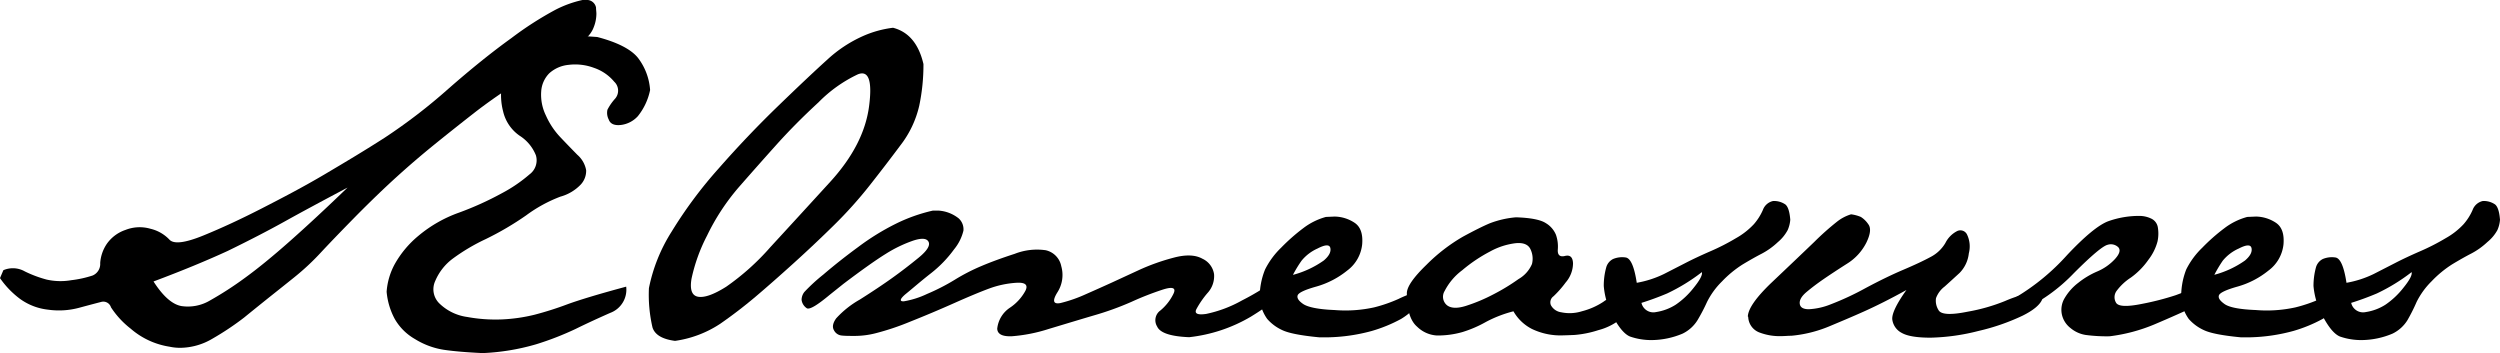
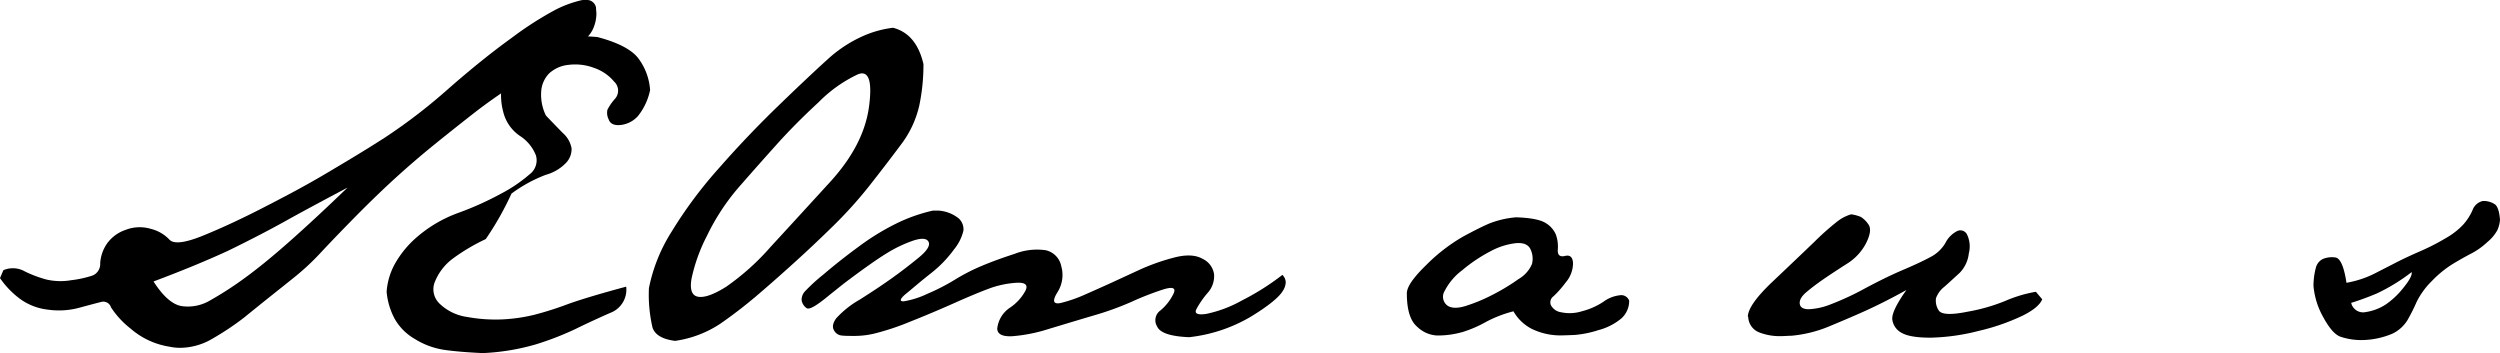
<svg xmlns="http://www.w3.org/2000/svg" viewBox="0 0 468.35 66.16">
  <g id="レイヤー_2" data-name="レイヤー 2">
    <g id="レイヤー_1-2" data-name="レイヤー 1">
      <path d="M4.64,50.84a22.12,22.12,0,0,0,4.11,1.54,11.83,11.83,0,0,0,4.61.11,20.29,20.29,0,0,0,4-.88,2.34,2.34,0,0,0,1.41-2.32A7.28,7.28,0,0,1,20,45.7a7,7,0,0,1,3.52-2.63,7.24,7.24,0,0,1,4.68-.21,7.16,7.16,0,0,1,3.51,2c.8.92,2.92.67,6.36-.73s7.12-3.11,11-5.1S56.86,35,60.75,32.7s7.68-4.56,11.36-6.93A104.09,104.09,0,0,0,84,16.63Q90.43,11,95.8,7.14a63.24,63.24,0,0,1,8.26-5.31A20.85,20.85,0,0,1,109.12,0h.64a1.75,1.75,0,0,1,1.9,1.41c0,.42.07.82.07,1.19a7.05,7.05,0,0,1-.57,2.67q-.84,2.12-4.67,4.36T97.7,15q-5,3.14-8.86,6.15t-7.49,5.95q-3.59,2.91-7,6t-7.53,7.24q-4.11,4.18-6.64,6.89a45.52,45.52,0,0,1-5,4.68q-2.49,2-4.85,3.87c-1.57,1.26-3.1,2.49-4.57,3.69a52.65,52.65,0,0,1-6,4,12,12,0,0,1-6,1.69,9.42,9.42,0,0,1-2-.21,14.48,14.48,0,0,1-7.28-3.38,16.35,16.35,0,0,1-3.69-4,1.5,1.5,0,0,0-1.86-1c-.82.21-2.19.57-4.11,1.09a14.57,14.57,0,0,1-5.84.35A11,11,0,0,1,3.76,56,16.57,16.57,0,0,1,0,52.1l.63-1.48A4.51,4.51,0,0,1,4.64,50.84Zm24.12,1.89q2.67,4.16,5.24,4.61a8.12,8.12,0,0,0,5.34-1.05,64.24,64.24,0,0,0,6.43-4.15q3.66-2.64,8.58-7t10.76-10q-7.32,3.87-11.85,6.39T42.68,47Q36.64,49.78,28.76,52.73Z" />
-       <path d="M119.5,21.76a5.13,5.13,0,0,1-3.17,1.65c-1.19.14-2-.19-2.28-1a2.71,2.71,0,0,1-.25-1.86,9.62,9.62,0,0,1,1.44-2.07,2.29,2.29,0,0,0-.17-3.17,8.47,8.47,0,0,0-3.8-2.6,10,10,0,0,0-4.75-.56,6.28,6.28,0,0,0-3.62,1.58,5.29,5.29,0,0,0-1.51,3.38,8.86,8.86,0,0,0,.88,4.53A14.33,14.33,0,0,0,105,25.73c1.07,1.13,2.13,2.22,3.16,3.27a5,5,0,0,1,1.65,2.89,3.77,3.77,0,0,1-1,2.67,8.3,8.3,0,0,1-3.83,2.28,26.71,26.71,0,0,0-6.43,3.52A56.26,56.26,0,0,1,91,44.79a36.34,36.34,0,0,0-6.12,3.62,10.08,10.08,0,0,0-3.34,4.22,3.7,3.7,0,0,0,.85,4.29,9.28,9.28,0,0,0,5.13,2.46,29.34,29.34,0,0,0,6.5.46,31,31,0,0,0,6.12-.88A61.33,61.33,0,0,0,106.31,57c2.16-.79,5.81-1.9,11-3.3a4.64,4.64,0,0,1-3,4.92c-2.13.94-4.29,1.93-6.47,3a55.71,55.71,0,0,1-7.41,2.88,41.91,41.91,0,0,1-10,1.65c-3-.14-5.5-.35-7.35-.63a14.5,14.5,0,0,1-5.34-2,10.15,10.15,0,0,1-3.8-3.79,13.22,13.22,0,0,1-1.51-5.07,12.68,12.68,0,0,1,1.51-5.16,18.86,18.86,0,0,1,4.43-5.31A24.75,24.75,0,0,1,86,39.83a58.58,58.58,0,0,0,8-3.62,27.55,27.55,0,0,0,5.21-3.55,3.27,3.27,0,0,0,1.19-3.55,7.71,7.71,0,0,0-3.06-3.69,7.63,7.63,0,0,1-3.09-4.57A12.06,12.06,0,0,1,94,16,21.13,21.13,0,0,1,95,12.45a6.28,6.28,0,0,1,2.18-2.71,14.44,14.44,0,0,1,3.87-2,26.12,26.12,0,0,1,6.75-1.09l4.08.28c3.84,1,6.4,2.34,7.66,3.94a11.14,11.14,0,0,1,2.25,6A11.49,11.49,0,0,1,119.5,21.76Z" />
+       <path d="M119.5,21.76a5.13,5.13,0,0,1-3.17,1.65c-1.19.14-2-.19-2.28-1a2.71,2.71,0,0,1-.25-1.86,9.62,9.62,0,0,1,1.44-2.07,2.29,2.29,0,0,0-.17-3.17,8.47,8.47,0,0,0-3.8-2.6,10,10,0,0,0-4.75-.56,6.28,6.28,0,0,0-3.62,1.58,5.29,5.29,0,0,0-1.51,3.38,8.86,8.86,0,0,0,.88,4.53c1.07,1.13,2.13,2.22,3.16,3.27a5,5,0,0,1,1.65,2.89,3.77,3.77,0,0,1-1,2.67,8.3,8.3,0,0,1-3.83,2.28,26.71,26.71,0,0,0-6.43,3.52A56.26,56.26,0,0,1,91,44.79a36.34,36.34,0,0,0-6.12,3.62,10.08,10.08,0,0,0-3.34,4.22,3.7,3.7,0,0,0,.85,4.29,9.28,9.28,0,0,0,5.13,2.46,29.34,29.34,0,0,0,6.5.46,31,31,0,0,0,6.12-.88A61.33,61.33,0,0,0,106.31,57c2.16-.79,5.81-1.9,11-3.3a4.64,4.64,0,0,1-3,4.92c-2.13.94-4.29,1.93-6.47,3a55.71,55.71,0,0,1-7.41,2.88,41.91,41.91,0,0,1-10,1.65c-3-.14-5.5-.35-7.35-.63a14.5,14.5,0,0,1-5.34-2,10.15,10.15,0,0,1-3.8-3.79,13.22,13.22,0,0,1-1.51-5.07,12.68,12.68,0,0,1,1.51-5.16,18.86,18.86,0,0,1,4.43-5.31A24.75,24.75,0,0,1,86,39.83a58.58,58.58,0,0,0,8-3.62,27.55,27.55,0,0,0,5.21-3.55,3.27,3.27,0,0,0,1.19-3.55,7.71,7.71,0,0,0-3.06-3.69,7.63,7.63,0,0,1-3.09-4.57A12.06,12.06,0,0,1,94,16,21.13,21.13,0,0,1,95,12.45a6.28,6.28,0,0,1,2.18-2.71,14.44,14.44,0,0,1,3.87-2,26.12,26.12,0,0,1,6.75-1.09l4.08.28c3.84,1,6.4,2.34,7.66,3.94a11.14,11.14,0,0,1,2.25,6A11.49,11.49,0,0,1,119.5,21.76Z" />
      <path d="M125.82,43.4a81.73,81.73,0,0,1,8.83-11.86q5.37-6.12,11.13-11.69T155,11.16a24.5,24.5,0,0,1,6.73-4.43,19.78,19.78,0,0,1,5.57-1.53Q171.68,6.33,173,12a37.41,37.41,0,0,1-.79,7.81,19.07,19.07,0,0,1-3.53,7.42q-2.75,3.69-5.77,7.52a78.61,78.61,0,0,1-6.62,7.38q-3.61,3.56-7.6,7.17t-7.2,6.33q-3.23,2.72-6.6,5.05a20.51,20.51,0,0,1-8.43,3.18c-2.37-.31-3.78-1.14-4.22-2.51a27.19,27.19,0,0,1-.67-7.37A31.1,31.1,0,0,1,125.82,43.4Zm3.73,8.81c-.35,2.08.08,3.21,1.28,3.39s2.94-.45,5.21-1.88a45.55,45.55,0,0,0,8.28-7.42Q149.2,41,155.53,34.07t7.28-14.15c.63-4.8-.07-6.79-2.09-6a25.7,25.7,0,0,0-7.39,5.26q-4.34,4-7.85,7.91t-7.09,8a41.24,41.24,0,0,0-5.94,9.07A31.93,31.93,0,0,0,129.55,52.21Z" />
      <path d="M155.39,55.27c-2.3,1.92-3.7,2.75-4.22,2.49a2.21,2.21,0,0,1-1-1.58,2.43,2.43,0,0,1,.52-1.48,33.39,33.39,0,0,1,3.56-3.27q3-2.57,6.53-5.16a45.37,45.37,0,0,1,7-4.33,31,31,0,0,1,7-2.49h1a6.77,6.77,0,0,1,3.83,1.47,2.77,2.77,0,0,1,.88,2.29,8.74,8.74,0,0,1-1.76,3.51,22.31,22.31,0,0,1-4.36,4.5C172.48,52.7,171,54,169.77,55s-1.32,1.53-.39,1.44a16.47,16.47,0,0,0,4.29-1.37,39,39,0,0,0,5.21-2.67,36.08,36.08,0,0,1,5-2.57q2.64-1.12,6.22-2.28a11.42,11.42,0,0,1,5.81-.67,3.81,3.81,0,0,1,2.91,3,6,6,0,0,1-.73,4.89c-1,1.62-.77,2.27.59,2a26.72,26.72,0,0,0,4.75-1.66c1.8-.79,3.42-1.52,4.85-2.17l5.2-2.4a39.9,39.9,0,0,1,6.44-2.28q3.38-.89,5.34.21a3.8,3.8,0,0,1,2.18,2.88,4.66,4.66,0,0,1-1.23,3.55,17.09,17.09,0,0,0-2.07,3c-.43.84.18,1.15,1.82.91a23.42,23.42,0,0,0,6.72-2.53,47,47,0,0,0,7.56-4.78,2,2,0,0,1,.63,1.41,3.24,3.24,0,0,1-.56,1.61q-1.12,1.83-6,4.82a29,29,0,0,1-11.53,3.83q-5.2-.21-6-2a2.24,2.24,0,0,1,.6-3,9.38,9.38,0,0,0,2.39-3q1-1.89-2.08-.87a56.07,56.07,0,0,0-5.73,2.25,54.86,54.86,0,0,1-7,2.53c-2.91.86-5.75,1.72-8.54,2.56A29.82,29.82,0,0,1,189.49,63h-.28c-1.55,0-2.34-.47-2.39-1.41a5.37,5.37,0,0,1,2.36-3.93,8.91,8.91,0,0,0,2.91-3.17c.57-1.12,0-1.63-1.75-1.51a18,18,0,0,0-5.07,1.09q-2.46.91-6.57,2.74t-8.19,3.45A48.27,48.27,0,0,1,164,62.44a15.79,15.79,0,0,1-3.87.49c-1,0-1.79,0-2.42-.07a1.81,1.81,0,0,1-1.48-1q-.52-.91.42-2.22a17.77,17.77,0,0,1,4.43-3.52q3.48-2.2,6-4c1.71-1.22,3.36-2.49,5-3.83s2.22-2.33,1.87-3-1.32-.72-2.88-.21a24.73,24.73,0,0,0-5.1,2.46q-2.74,1.69-7.95,5.63Z" />
-       <path d="M237,50.48a15,15,0,0,1,3-4.07,35.82,35.82,0,0,1,4.15-3.66,12.34,12.34,0,0,1,4.25-2.11l1.62-.07a6.94,6.94,0,0,1,3.8,1.2c1.07.75,1.53,2.07,1.37,4a7,7,0,0,1-2.81,4.92,16.19,16.19,0,0,1-5.8,3q-3.24.91-3.48,1.65t1.05,1.62c.87.58,2.81,1,5.84,1.12a25,25,0,0,0,7.41-.49A27.2,27.2,0,0,0,262,56a19.56,19.56,0,0,1,2.81-1.13c.68-.18,1.23.17,1.65,1.06a12.53,12.53,0,0,1-4,3.83A27.41,27.41,0,0,1,257,62a33.49,33.49,0,0,1-8,1.19h-1.9c-3.42-.33-5.73-.78-6.93-1.37a8.3,8.3,0,0,1-2.77-2.07A7.74,7.74,0,0,1,236,56.11,13.79,13.79,0,0,1,237,50.48Zm5.28,1A18,18,0,0,0,248,48.8c1-.85,1.37-1.62,1.23-2.32s-.94-.68-2.39.07a8.16,8.16,0,0,0-3,2.28A23.61,23.61,0,0,0,242.23,51.47Z" />
      <path d="M267.22,49.62a32.79,32.79,0,0,1,6.86-5.29q3.17-1.72,5-2.49A17.81,17.81,0,0,1,284,40.71c2.77.09,4.63.46,5.59,1.09a4.57,4.57,0,0,1,1.9,2.18,6.71,6.71,0,0,1,.35,2.78c-.07,1,.38,1.43,1.34,1.19s1.46.23,1.51,1.37a5.53,5.53,0,0,1-1.37,3.59,19.13,19.13,0,0,1-2.29,2.6,1.39,1.39,0,0,0-.49,1.65,2.58,2.58,0,0,0,1.93,1.34,7.65,7.65,0,0,0,3.89-.19,13.23,13.23,0,0,0,4-1.76,6.35,6.35,0,0,1,3.06-1.23,1.59,1.59,0,0,1,1.79,1,4.4,4.4,0,0,1-1.53,3.39,11.17,11.17,0,0,1-4.25,2.14,19.4,19.4,0,0,1-4.45.9c-1.12.05-1.8.07-2,.07a12.36,12.36,0,0,1-6-1.2,8.35,8.35,0,0,1-3.45-3.3,22.94,22.94,0,0,0-5.17,2,22.13,22.13,0,0,1-4.43,1.9,16.78,16.78,0,0,1-4.74.63,5.76,5.76,0,0,1-3.71-1.65q-1.92-1.65-1.92-6.23Q263.53,53.19,267.22,49.62Zm6.72,1a11.25,11.25,0,0,0-3.31,3.91,2.06,2.06,0,0,0,.42,2.63c.75.61,1.95.66,3.59.14a31.65,31.65,0,0,0,5.1-2.14,37.65,37.65,0,0,0,4.74-2.88A5.92,5.92,0,0,0,287,49.46a4.06,4.06,0,0,0-.25-2.7c-.4-.94-1.34-1.34-2.81-1.2a13.16,13.16,0,0,0-4.78,1.55A28.48,28.48,0,0,0,273.94,50.62Z" />
-       <path d="M300.45,53.58a12.86,12.86,0,0,1,.45-3.45,2.51,2.51,0,0,1,1.3-1.61,4.42,4.42,0,0,1,2.32-.29q1.41.15,2.11,4.75a19.22,19.22,0,0,0,5.1-1.65l4.08-2.09q1.94-1,4.53-2.13a40.92,40.92,0,0,0,4.86-2.48A13.82,13.82,0,0,0,328.57,42a10.34,10.34,0,0,0,1.69-2.67,2.62,2.62,0,0,1,1.9-1.67,3.73,3.73,0,0,1,2.32.65c.49.41.79,1.36.91,2.86a5.9,5.9,0,0,1-.49,1.94,7.64,7.64,0,0,1-1.85,2.26,13.59,13.59,0,0,1-3,2.15c-1.07.55-2.25,1.22-3.55,2a20.35,20.35,0,0,0-3.9,3.2,14.5,14.5,0,0,0-2.82,3.88A33.66,33.66,0,0,1,318,60a6.74,6.74,0,0,1-2.78,2.5,15.18,15.18,0,0,1-5.76,1.21,12.09,12.09,0,0,1-4.08-.66q-1.49-.6-3.1-3.56A14.4,14.4,0,0,1,300.45,53.58Zm9.8,4.88a9.54,9.54,0,0,0,3.68-1.38,15,15,0,0,0,3.39-3.2c1.15-1.42,1.65-2.39,1.51-2.9a35.06,35.06,0,0,1-6.52,4q-2.37,1-4.8,1.76A2.29,2.29,0,0,0,310.25,58.46Z" />
      <path d="M331.73,53.09q5.28-5,8.16-7.77a50.11,50.11,0,0,1,4.32-3.84,7.9,7.9,0,0,1,2.57-1.33,7,7,0,0,1,1.83.49A4.72,4.72,0,0,1,350,42c.54.7.42,1.85-.35,3.44a9.87,9.87,0,0,1-3.69,4q-2.54,1.62-4.33,2.85c-1.19.82-2.26,1.63-3.2,2.42s-1.36,1.54-1.26,2.22.67,1,1.72,1A12.73,12.73,0,0,0,343,57a52.29,52.29,0,0,0,6.44-3q3.9-2.09,7.1-3.45t5.1-2.39a6.86,6.86,0,0,0,2.81-2.64,5,5,0,0,1,2.11-2.18,1.38,1.38,0,0,1,1.93.57,5.12,5.12,0,0,1,.35,3.55,6.17,6.17,0,0,1-1.75,3.69c-.92.84-1.84,1.69-2.78,2.53a4.81,4.81,0,0,0-1.62,2.18,3.28,3.28,0,0,0,.46,2.21q.66,1.3,5.48.32a34.18,34.18,0,0,0,7-2,25.32,25.32,0,0,1,5.77-1.73l1.19,1.41q-.63,1.55-3.66,3.06A40.16,40.16,0,0,1,370.65,62a39.28,39.28,0,0,1-9,1.26q-3.79,0-5.35-.88a3.31,3.31,0,0,1-1.79-2.46c-.16-1,.72-2.92,2.64-5.59-3.05,1.69-5.69,3-7.91,4s-4.45,1.93-6.65,2.85a24,24,0,0,1-7,1.72c-.65,0-1.29.07-1.9.07a10.5,10.5,0,0,1-3.93-.63,3.24,3.24,0,0,1-2.25-3s-.07,0-.07-.07C327.52,57.84,328.92,55.81,331.73,53.09Z" />
-       <path d="M377.65,55.69a41.26,41.26,0,0,0,9.6-7.91q5-5.31,7.7-6.33a17.17,17.17,0,0,1,6-1,5.15,5.15,0,0,1,2.18.56,2.21,2.21,0,0,1,1.13,1.65,7,7,0,0,1-.07,2.57,9.6,9.6,0,0,1-1.69,3.41A13.93,13.93,0,0,1,399.2,52a10.24,10.24,0,0,0-2.67,2.49,2,2,0,0,0-.11,2.22q.63,1.08,4.89.21a50.72,50.72,0,0,0,6.29-1.62q2-.73,4.36-1.79l.84,3.16c-3.42,1.6-6.46,2.95-9.14,4.08A31.61,31.61,0,0,1,395.23,63a29.83,29.83,0,0,1-4.5-.25,5.83,5.83,0,0,1-2.85-1.3,4.39,4.39,0,0,1-1.62-2.6,4.23,4.23,0,0,1,.53-3A9.92,9.92,0,0,1,389.32,53a15.4,15.4,0,0,1,3.59-2.15,9.64,9.64,0,0,0,3.27-2.28q1.36-1.48.66-2.25a2,2,0,0,0-2-.46q-1.33.32-6.32,5.31a32.14,32.14,0,0,1-10,7.1Z" />
-       <path d="M409.57,50.48a14.79,14.79,0,0,1,3-4.07,35,35,0,0,1,4.15-3.66A12.34,12.34,0,0,1,421,40.64l1.62-.07a6.94,6.94,0,0,1,3.8,1.2c1.07.75,1.53,2.07,1.37,4a7,7,0,0,1-2.82,4.92,16.1,16.1,0,0,1-5.8,3q-3.22.91-3.48,1.65c-.16.49.19,1,1.06,1.62s2.81,1,5.83,1.12a25,25,0,0,0,7.42-.49A27.2,27.2,0,0,0,434.64,56a19.56,19.56,0,0,1,2.81-1.13c.68-.18,1.23.17,1.65,1.06a12.55,12.55,0,0,1-4,3.83A27.17,27.17,0,0,1,429.64,62a33.49,33.49,0,0,1-8,1.19h-1.89c-3.43-.33-5.73-.78-6.93-1.37a8.35,8.35,0,0,1-2.78-2.07,7.85,7.85,0,0,1-1.4-3.59A13.79,13.79,0,0,1,409.57,50.48Zm5.27,1a18,18,0,0,0,5.73-2.67c1-.85,1.38-1.62,1.23-2.32s-.93-.68-2.39.07a8.11,8.11,0,0,0-3,2.28A25.21,25.21,0,0,0,414.84,51.47Z" />
      <path d="M433.41,53.58a13.28,13.28,0,0,1,.45-3.45,2.51,2.51,0,0,1,1.3-1.61,4.42,4.42,0,0,1,2.32-.29q1.41.15,2.11,4.75a19.22,19.22,0,0,0,5.1-1.65l4.08-2.09q1.94-1,4.53-2.13a40.92,40.92,0,0,0,4.86-2.48A13.63,13.63,0,0,0,461.53,42a10.34,10.34,0,0,0,1.69-2.67,2.64,2.64,0,0,1,1.9-1.67,3.71,3.71,0,0,1,2.32.65c.49.41.79,1.36.91,2.86a5.9,5.9,0,0,1-.49,1.94A7.64,7.64,0,0,1,466,45.33a13.59,13.59,0,0,1-3,2.15c-1.07.55-2.25,1.22-3.55,2a20.35,20.35,0,0,0-3.9,3.2,14.5,14.5,0,0,0-2.82,3.88A33.66,33.66,0,0,1,451,60a6.74,6.74,0,0,1-2.78,2.5,15.18,15.18,0,0,1-5.76,1.21,12.09,12.09,0,0,1-4.08-.66q-1.49-.6-3.1-3.56A14.4,14.4,0,0,1,433.41,53.58Zm9.8,4.88a9.48,9.48,0,0,0,3.68-1.38,15,15,0,0,0,3.39-3.2c1.15-1.42,1.65-2.39,1.51-2.9a35.06,35.06,0,0,1-6.52,4q-2.37,1-4.8,1.76A2.29,2.29,0,0,0,443.21,58.46Z" />
    </g>
  </g>
</svg>